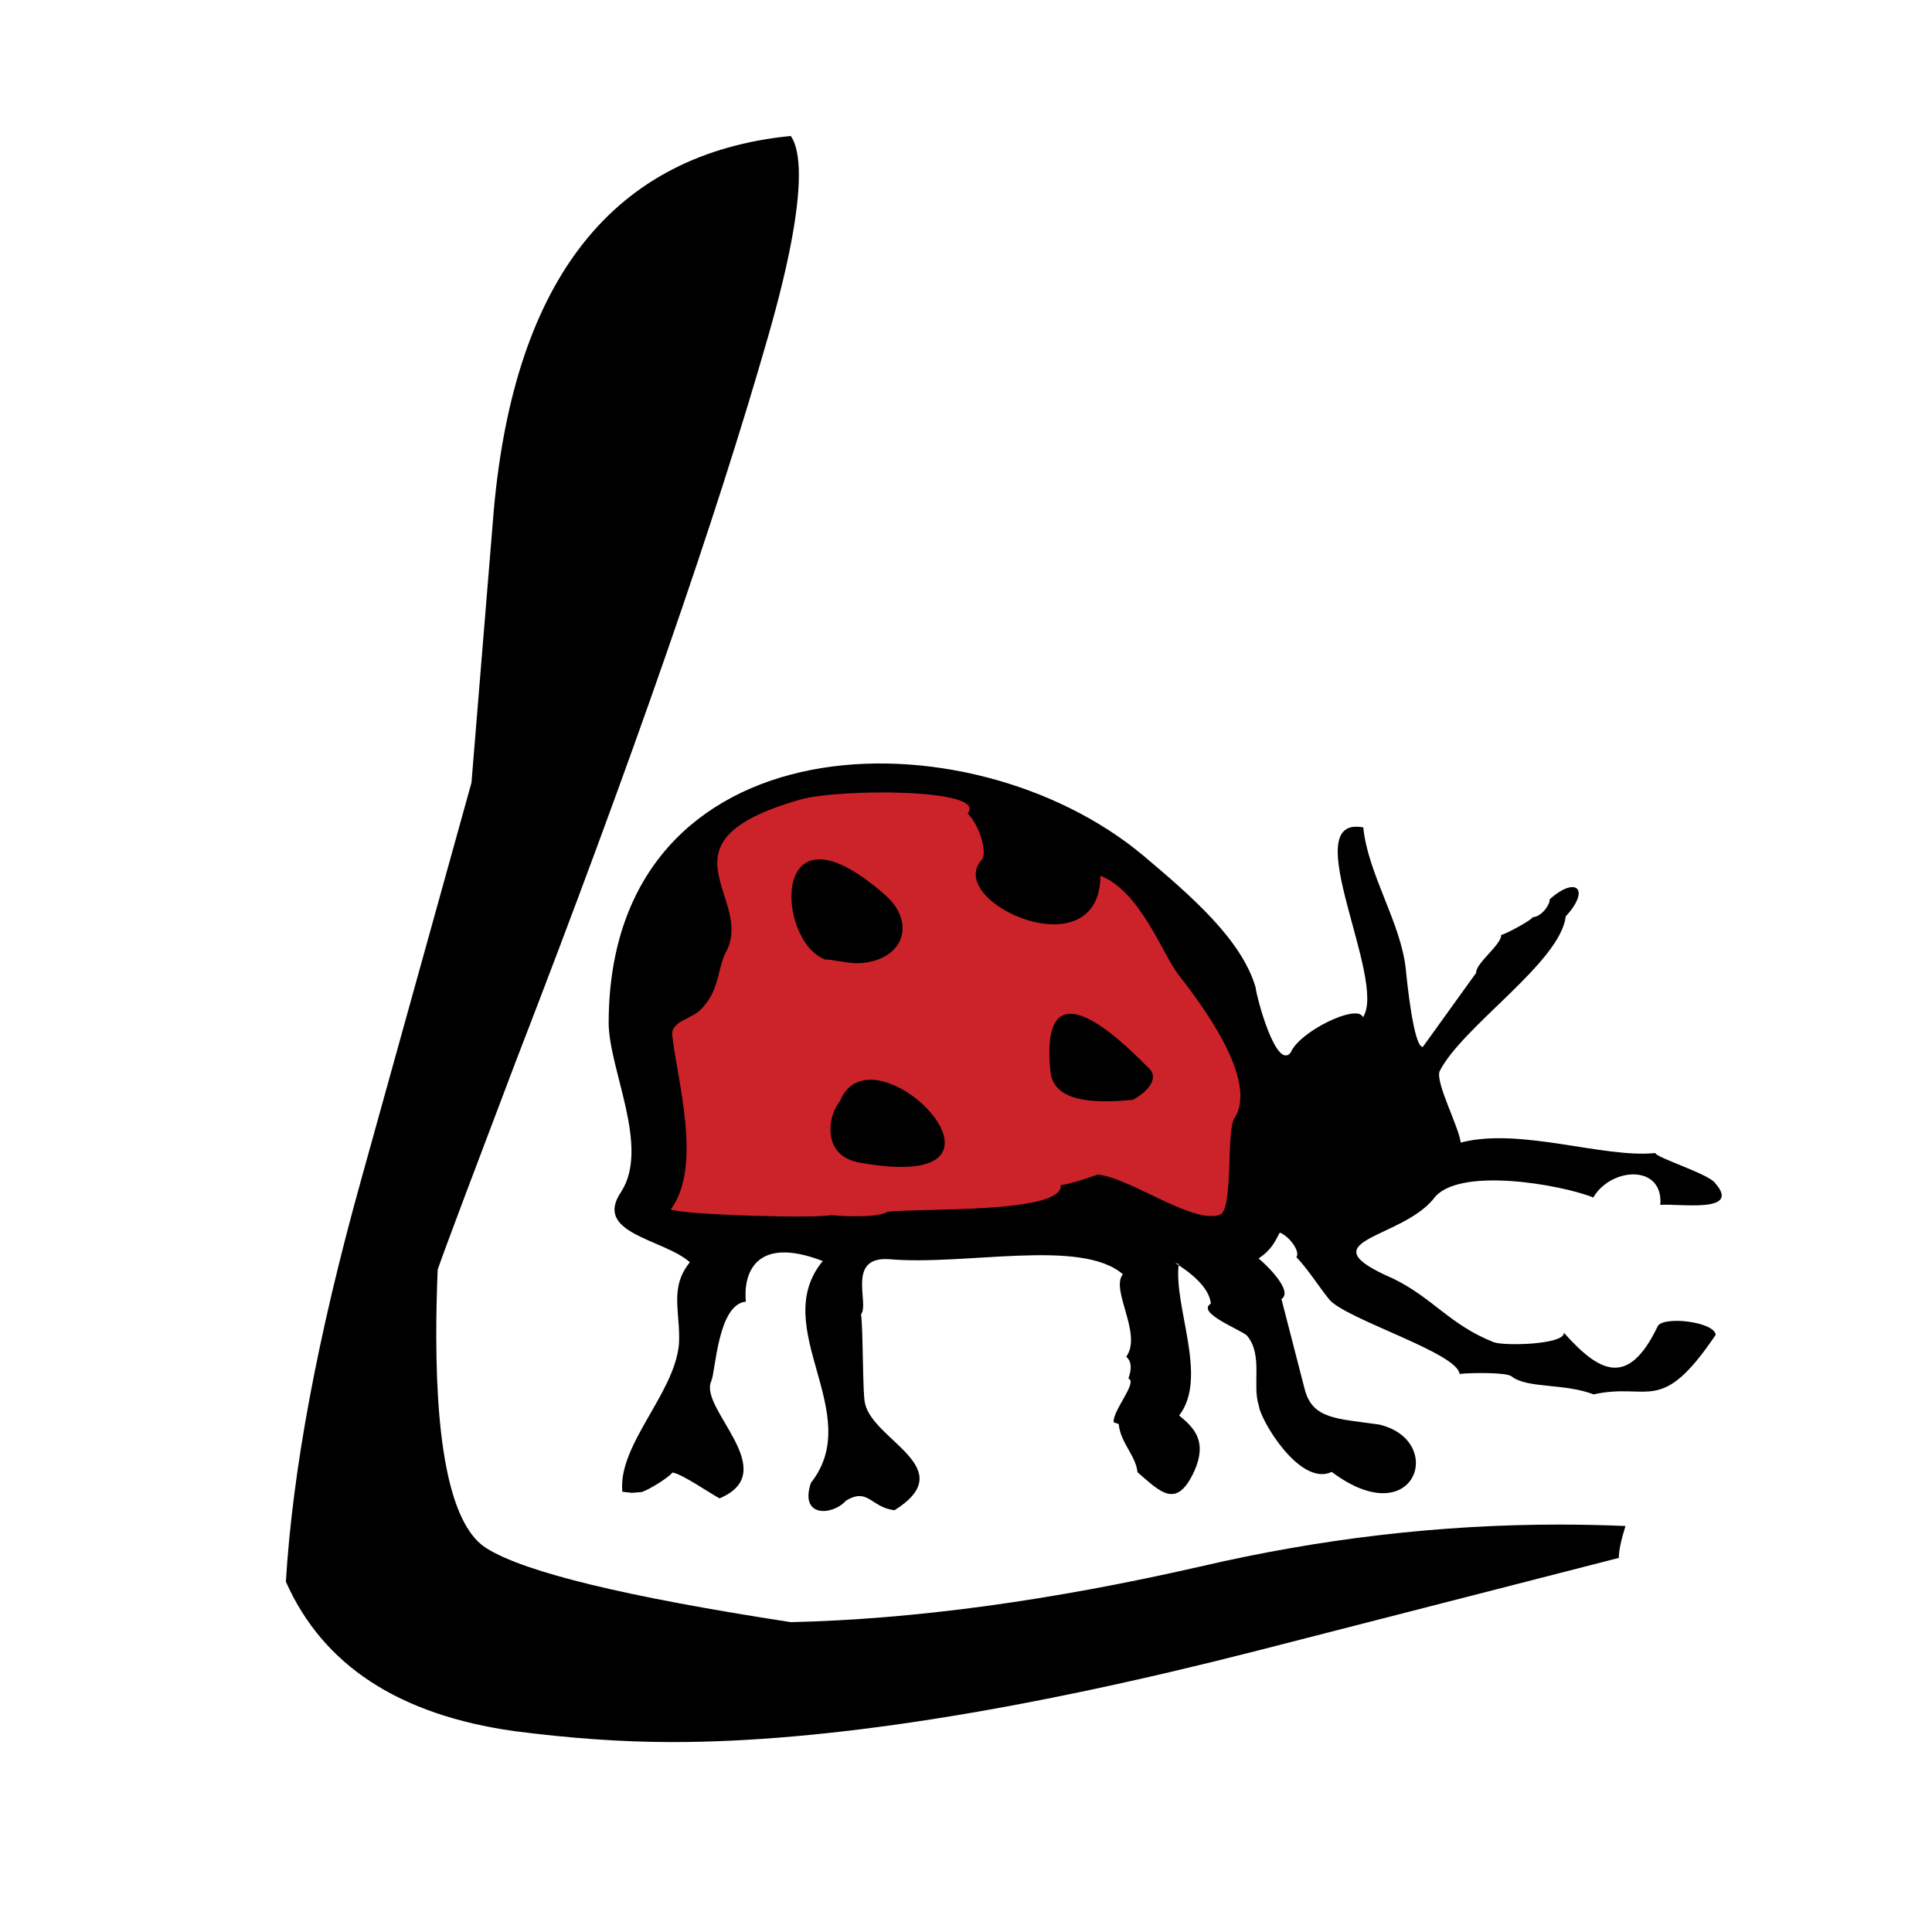
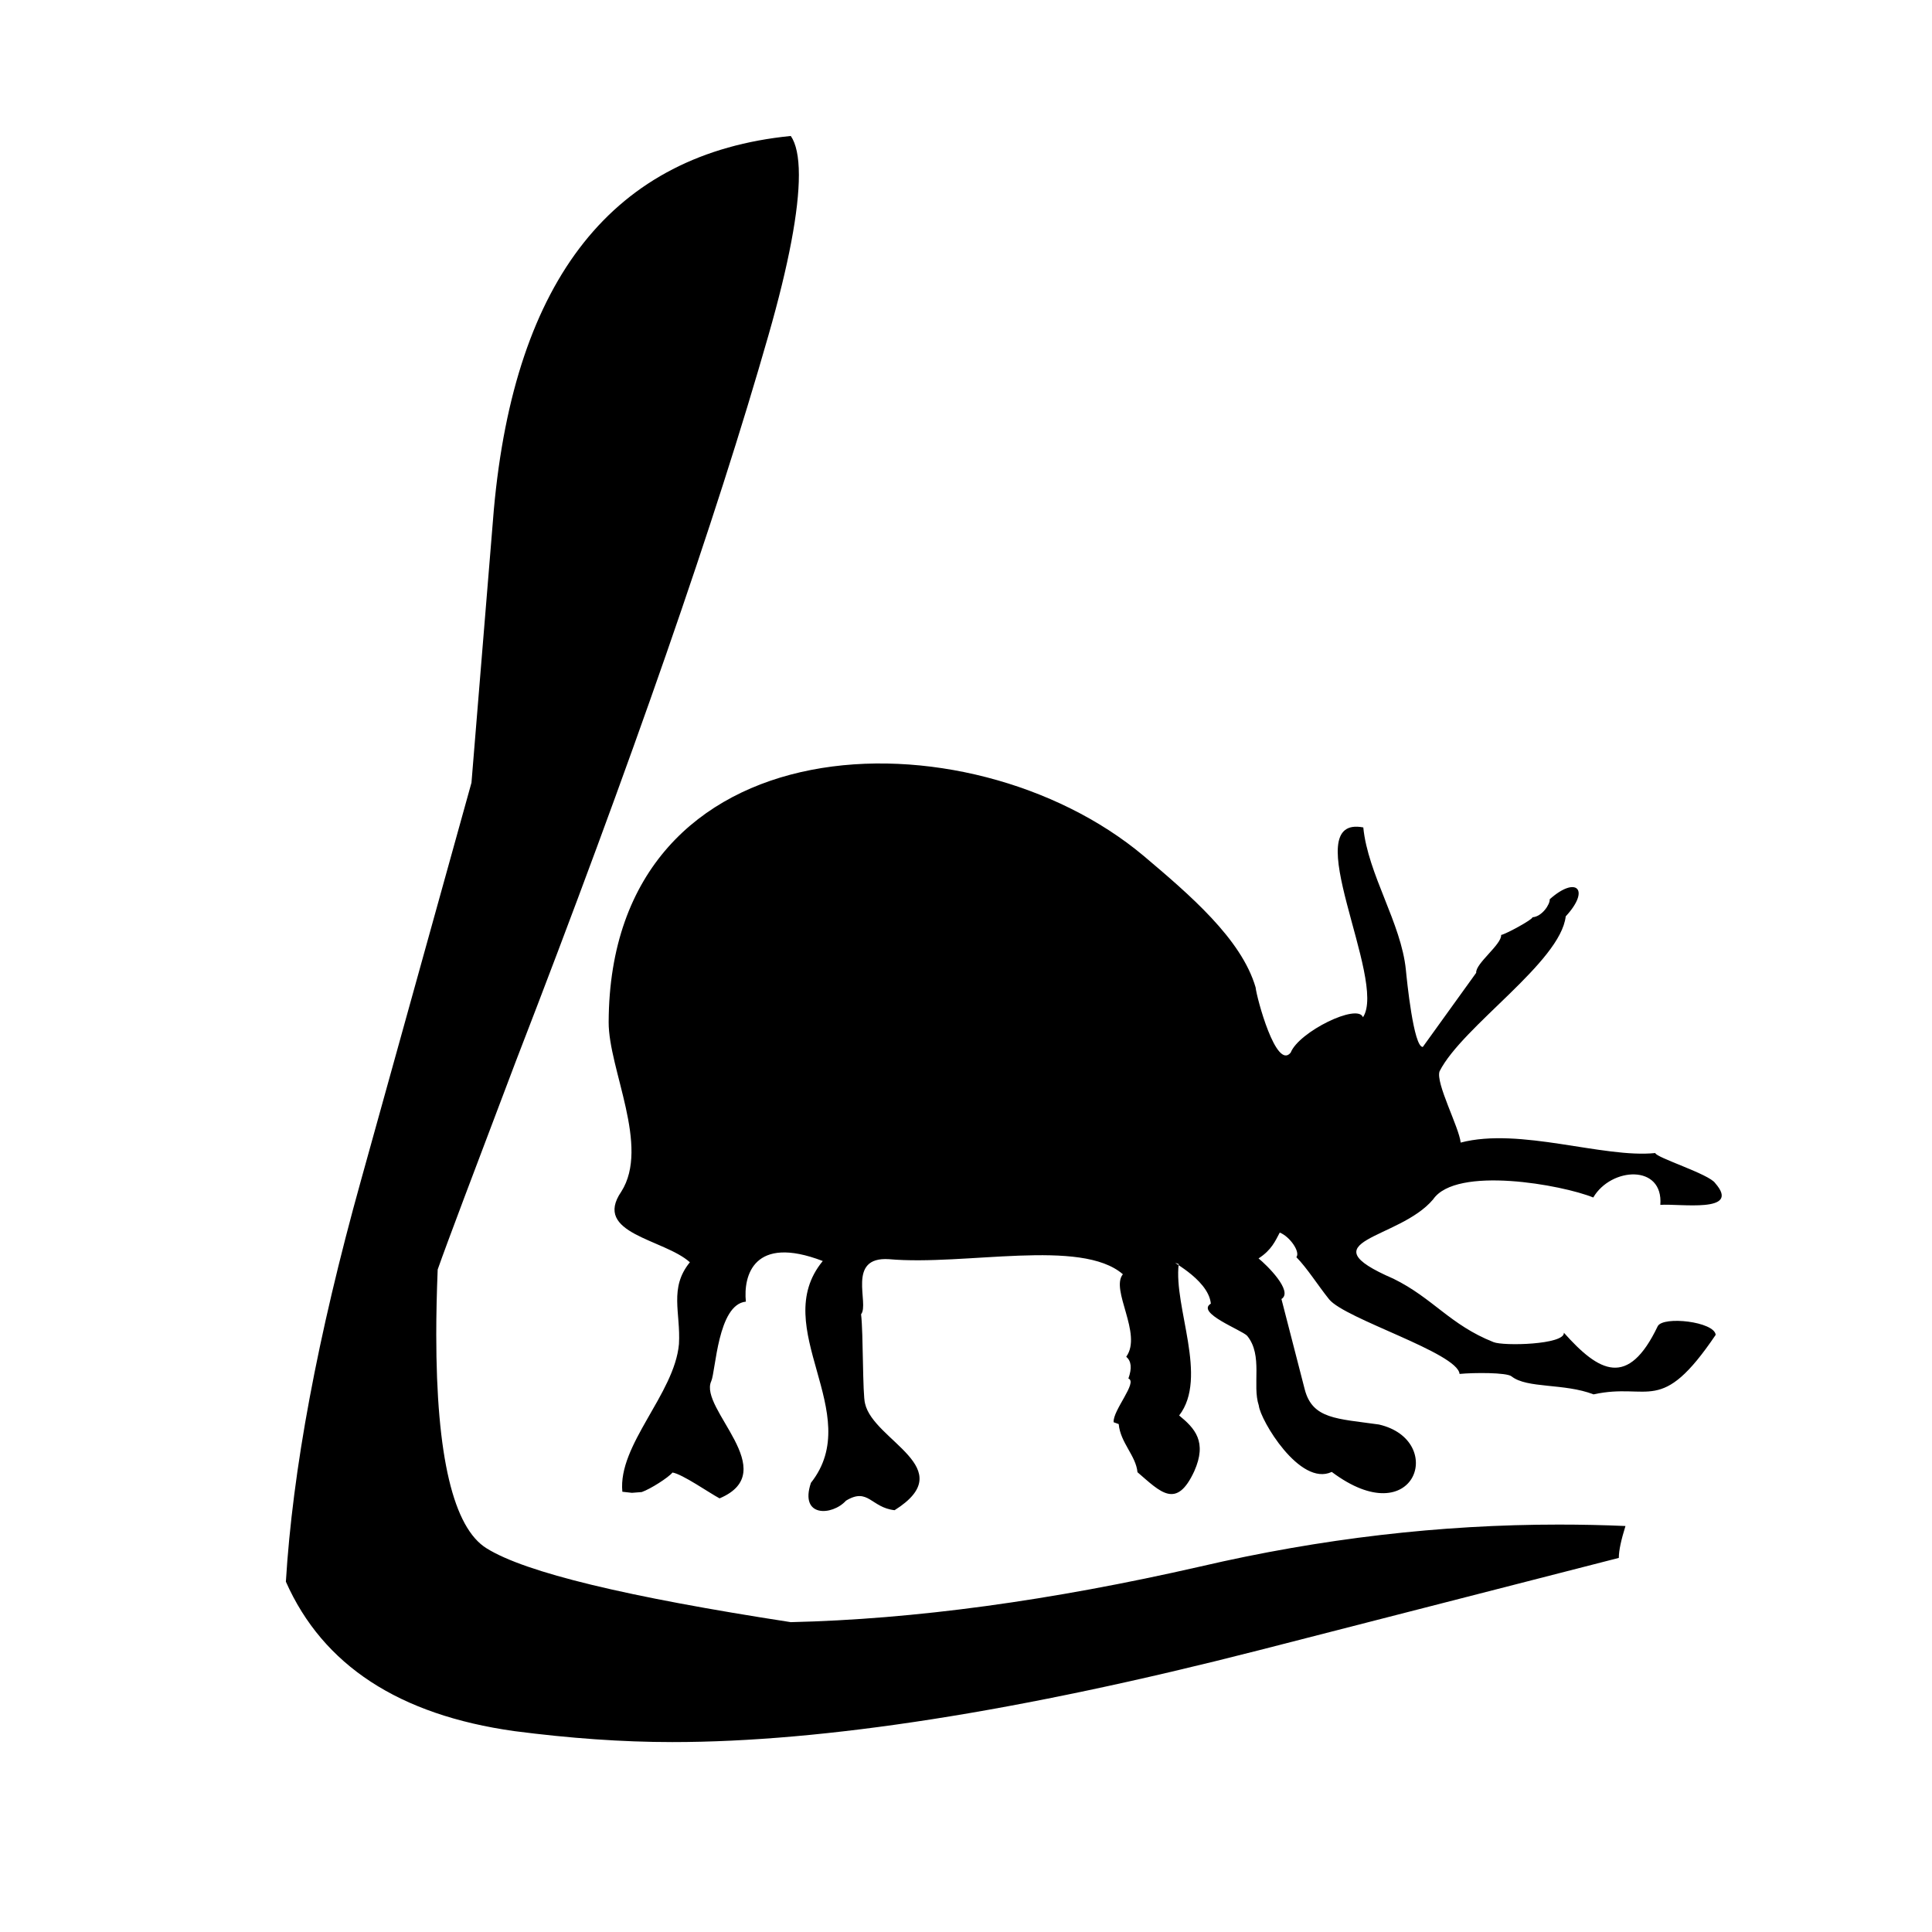
<svg xmlns="http://www.w3.org/2000/svg" width="2500" height="2500" viewBox="0 0 192.756 192.756">
  <g fill-rule="evenodd" clip-rule="evenodd">
    <path fill="#fff" d="M0 0h192.756v192.756H0V0z" />
    <path d="M145.732 113.996c5.924-1.549 14.242 1.58 19.414 1.043.076.461 5.4 2.104 5.984 3.01 2.654 3.037-3.592 2.01-5.479 2.162.322-4.082-4.91-3.775-6.691-.736-3.084-1.258-13.658-3.191-15.975.184-3.393 4.053-12.846 4.068-3.959 7.92 3.959 1.949 5.646 4.604 9.975 6.322.982.414 7.135.262 7.027-.936 3.516 3.943 6.4 5.555 9.361-.645.537-1.045 5.664-.461 5.785.859-5.508 8.148-6.598 4.711-12.184 5.938-2.947-1.135-6.631-.566-8.18-1.795-.477-.398-3.775-.383-5.188-.244-.199-2.104-11.418-5.48-13.014-7.443-1.09-1.352-2.193-3.115-3.268-4.205.414-.521-.645-2.057-1.658-2.455-.43.797-.799 1.732-2.117 2.578.768.613 3.514 3.283 2.285 4.051l2.318 8.992c.768 3.008 3.223 2.932 7.412 3.529 6.768 1.566 3.637 10.988-4.711 4.729-3.178 1.504-7.137-5.203-7.275-6.615-.689-2.057.445-5.002-1.166-6.967-.553-.584-5.141-2.287-3.621-3.207-.246-2.578-4.758-4.574-3.207-3.945-.521 4.312 2.977 11.311.045 15.102 1.551 1.273 2.824 2.609 1.504 5.57-1.779 3.836-3.359 2.072-5.662.092-.154-1.656-1.703-2.93-1.873-4.803l-.506-.184c-.107-1.168 2.441-4.006 1.473-4.359.369-1.043.293-1.734-.215-2.178 1.643-2.271-1.609-6.676-.336-8.227-4.174-3.621-15.715-.828-23.342-1.504-4.282-.277-1.919 4.465-2.778 5.494.23 1.902.138 8.025.399 8.916.844 3.729 9.622 6.43 2.946 10.635-2.363-.262-2.624-2.303-4.849-.951-1.381 1.52-4.666 1.688-3.499-1.779 5.494-6.953-4.312-15.471 1.182-22.131-6.906-2.654-7.934 1.475-7.673 4.053-2.808.275-3.008 6.936-3.453 7.934-1.274 2.73 7.182 9.008.829 11.693-1.013-.537-3.714-2.426-4.696-2.578-.414.506-2.194 1.643-3.069 1.949l-.982.076-.952-.107c-.46-4.68 5.203-9.76 5.647-14.732.185-3.131-1.013-5.586 1.09-8.164-2.594-2.332-9.729-2.838-6.845-7.043 2.886-4.527-1.273-12.217-1.258-16.912.107-30.386 35.956-31.184 53.358-16.605 4.574 3.868 9.775 8.287 11.188 13.136.107 1.043 2.057 8.303 3.5 6.508.812-2.072 6.676-4.957 7.213-3.529 2.455-3.699-6.768-20.243.031-18.938.459 4.681 3.789 9.545 4.25 14.226.092.951.768 7.734 1.688 7.674l5.326-7.396c-.092-.922 2.578-2.855 2.486-3.776.459-.077 3.145-1.534 3.131-1.765.951-.061 1.764-1.304 1.717-1.795 2.641-2.363 4.098-.997 1.598 1.704-.521 4.573-10.299 10.957-12.584 15.453-.428 1.148 1.951 5.598 2.103 7.117z" />
-     <path d="M67.068 103.238c.43 4.344 3.084 13.09-.153 17.434 1.458.553 14.655.92 16.021.553 1.15.152 4.711.291 5.647-.338 3.76-.354 17.526.17 17.249-2.654.951-.078 2.777-.736 3.684-1.045 3.361.354 9.453 4.973 12.215 4.006 1.352-.629.584-8.348 1.428-9.621 2.455-3.791-3.299-11.402-5.678-14.457-1.473-1.934-3.744-8.21-7.689-9.745-.076 9.637-15.606 2.624-11.861-1.565.689-.783-.369-3.744-1.397-4.635 2.118-2.547-13.014-2.486-16.697-1.396-15.101 4.312-4.251 9.868-7.504 15.377-.768 1.733-.583 3.606-2.302 5.448-.83 1.011-3.086 1.257-2.963 2.638z" fill="#cc2229" />
    <path d="M88.337 89.319c3.101 2.732 1.857 6.553-2.655 6.783-.936.046-2.87-.415-3.33-.369-4.956-1.748-5.647-16.695 5.985-6.414zM104.805 106.906c-1.229-12.093 8.502-1.58 9.791-.354 1.166 1.059-.23 2.471-1.582 3.178-4.203.415-7.918.108-8.209-2.824zM83.795 109.883c3.237-8.102 20.609 9.469 1.964 6.109-3.79-.66-3.207-4.635-1.964-6.109z" />
    <path d="M161.51 155.432l-35.895 9.211c-23.928 6.125-43.442 9.164-58.54 9.164-5.033 0-10.256-.381-15.763-1.094-11.49-1.613-19.086-6.551-22.79-14.908.665-11.014 3.133-24.402 7.502-40.072l11.015-39.644 2.232-27.253c2.089-23.074 11.965-35.514 29.627-37.271.522.759.807 2.042.807 3.893 0 3.514-.997 8.879-3.039 16.001-5.223 18.279-13.579 42.398-25.211 72.452-4.226 11.158-6.837 18.043-7.787 20.75-.094 2.326-.142 4.51-.142 6.504 0 12.154 1.709 19.277 5.032 21.318 3.894 2.42 14.007 4.842 30.339 7.359 12.297-.285 25.923-2.137 40.88-5.555 12.059-2.803 23.977-4.18 35.75-4.18 2.232 0 4.463.047 6.646.143-.425 1.377-.663 2.422-.663 3.182z" />
  </g>
</svg>